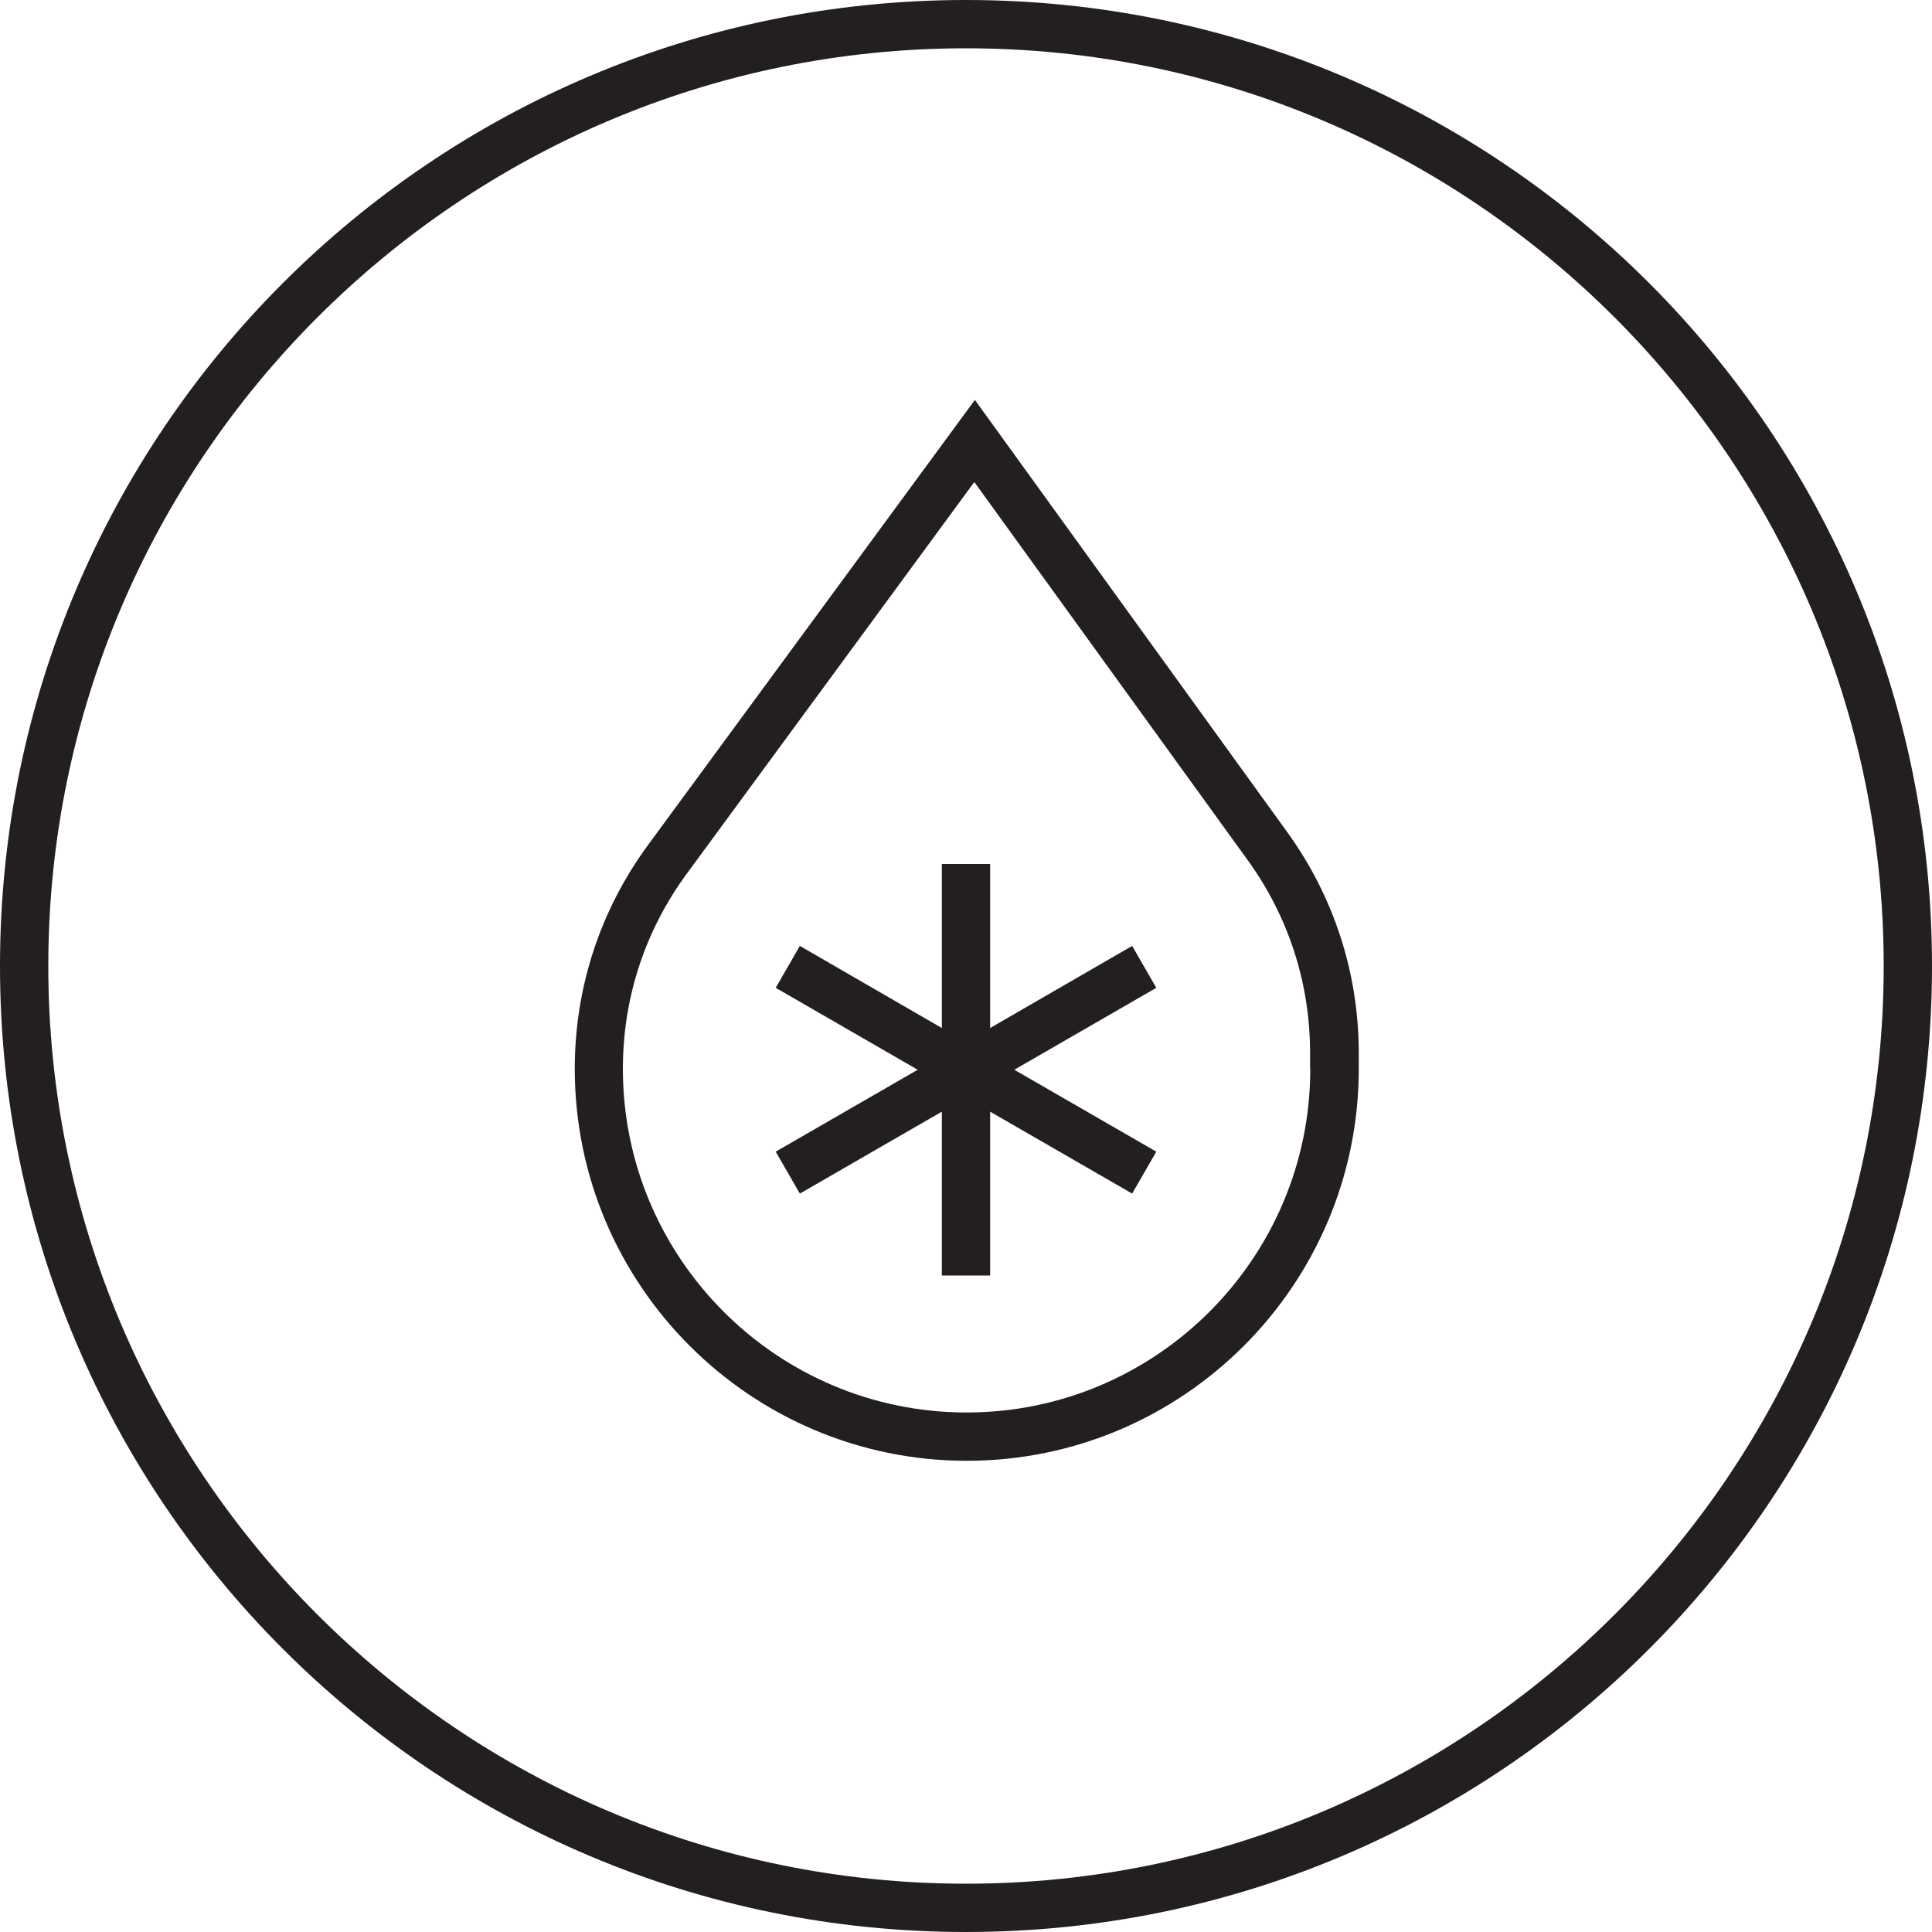
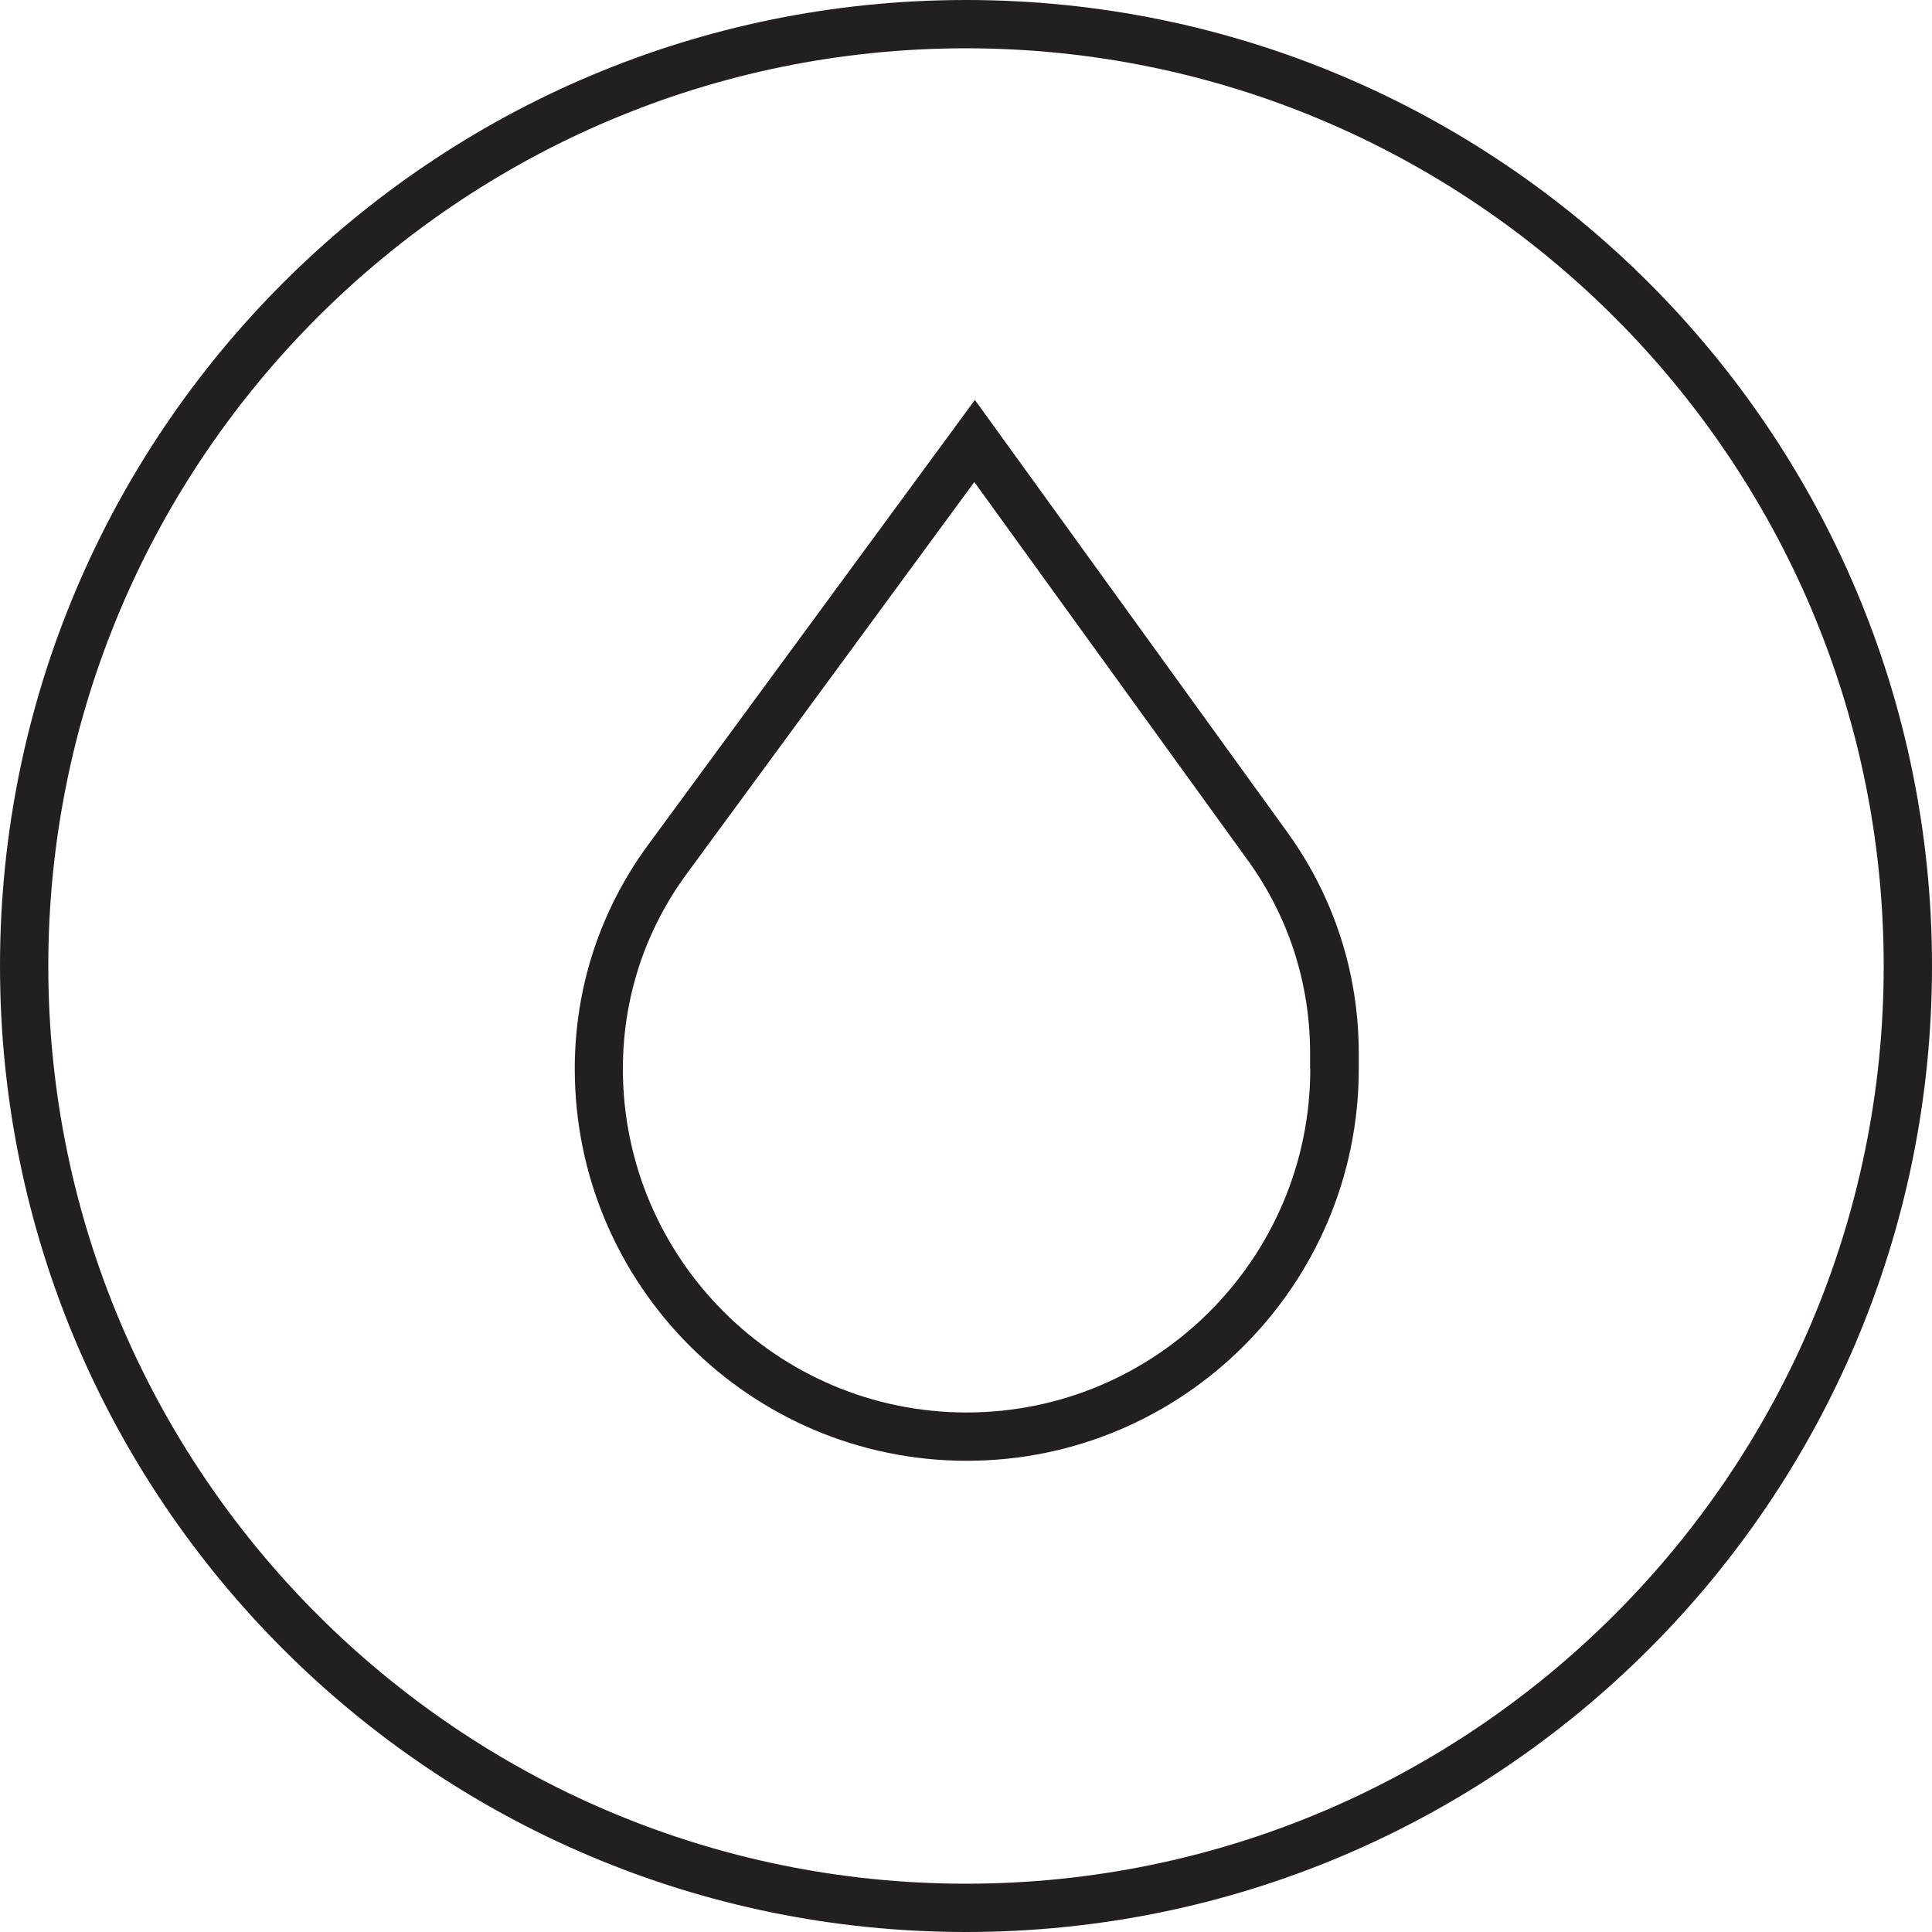
<svg xmlns="http://www.w3.org/2000/svg" version="1.1" id="Icon" x="0px" y="0px" viewBox="0 0 100 100" style="enable-background:new 0 0 100 100;" xml:space="preserve">
  <style type="text/css">
	.st0{fill:#231F20;}
</style>
  <g>
    <path class="st0" d="M50,0C22.39,0,0,22.39,0,50c0,27.61,22.39,50,50,50c27.61,0,50-22.39,50-50C100,22.39,77.61,0,50,0z M50,97.5   C23.81,97.5,2.5,76.19,2.5,50S23.81,2.5,50,2.5S97.5,23.81,97.5,50S76.19,97.5,50,97.5z" />
-     <polygon class="st0" points="58.6,48.96 51.25,53.21 51.25,44.72 48.75,44.72 48.75,53.21 41.4,48.96 40.15,51.13 47.5,55.37    40.15,59.61 41.4,61.78 48.75,57.54 48.75,66.02 51.25,66.02 51.25,57.54 58.6,61.78 59.85,59.61 52.5,55.37 59.85,51.13  " />
    <path class="st0" d="M50.46,20.7L33.54,43.74c-2.48,3.38-3.79,7.38-3.79,11.58c0,11.19,9.1,20.29,20.29,20.29   s20.29-9.1,20.29-20.29v-0.8c0-4.14-1.28-8.1-3.71-11.46L50.46,20.7z M67.82,55.32c0,9.81-7.98,17.79-17.79,17.79   c-9.81,0-17.79-7.98-17.79-17.79c0-3.66,1.14-7.15,3.31-10.1l14.88-20.27l14.15,19.57c2.12,2.93,3.23,6.38,3.23,9.99V55.32z" />
  </g>
</svg>